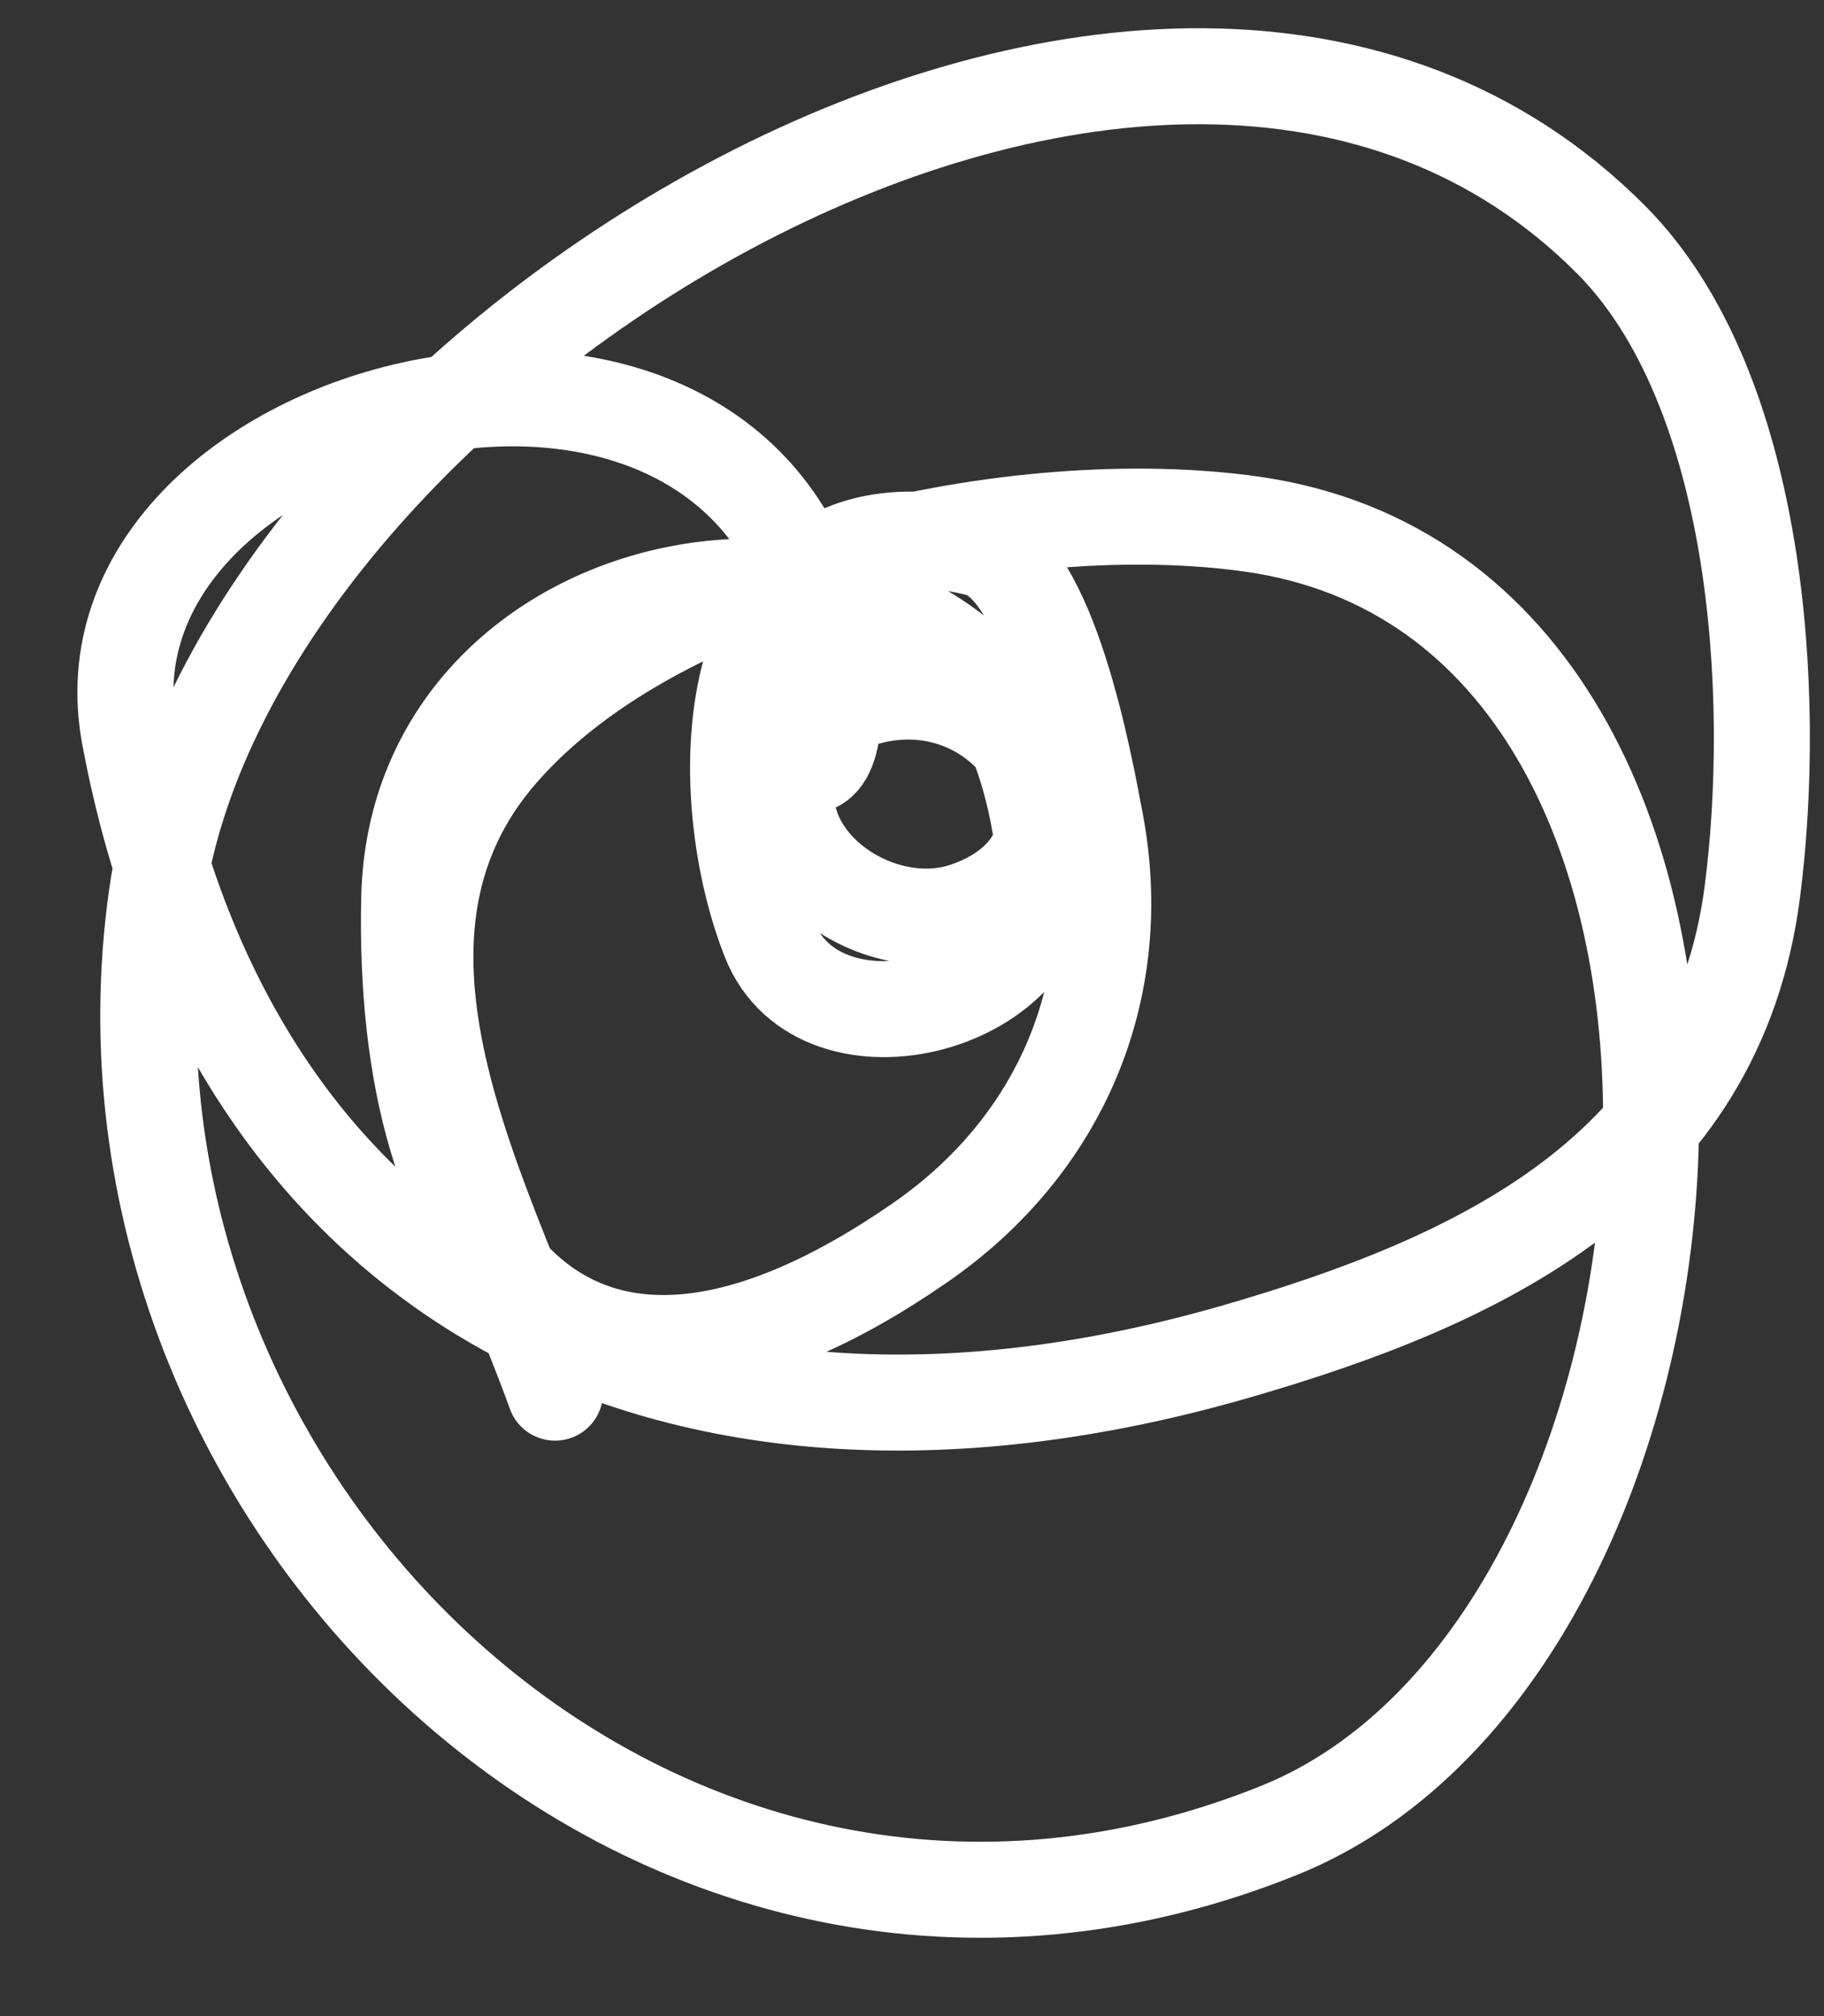
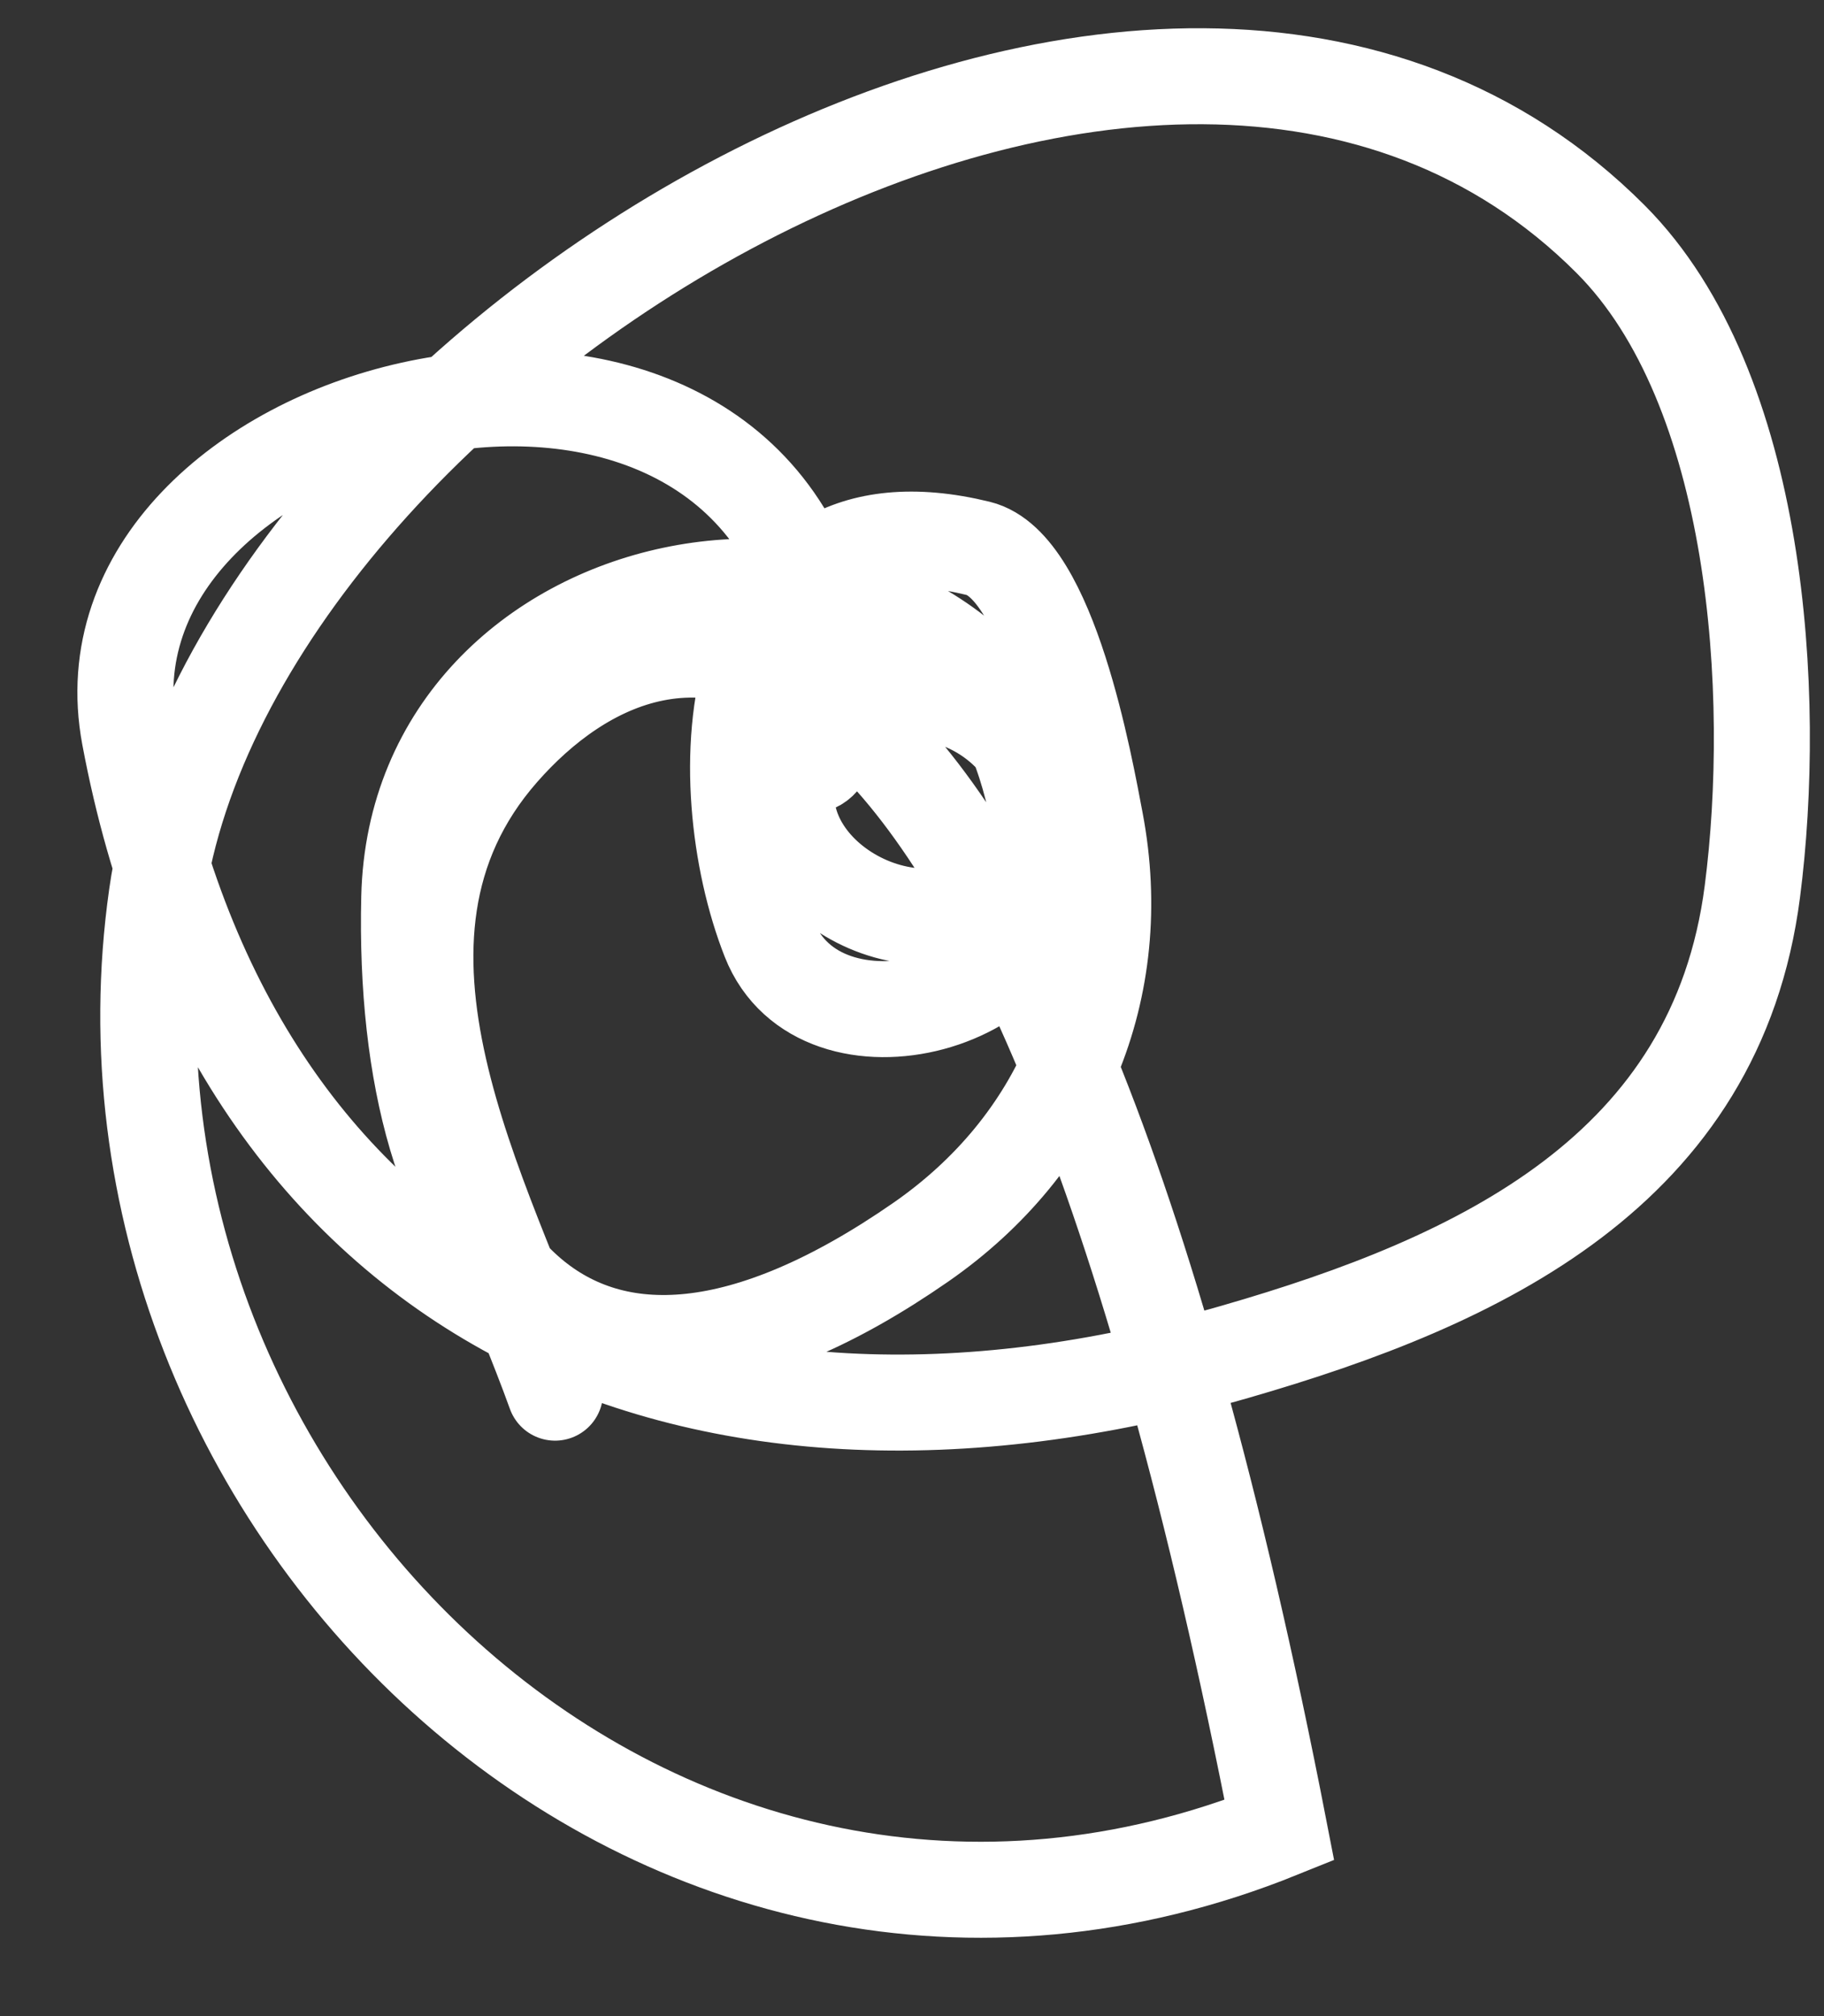
<svg xmlns="http://www.w3.org/2000/svg" width="19" height="21" viewBox="0 0 19 21" fill="none">
  <rect x="0" y="0" width="19" height="21" fill="#333333" stroke="none" />
-   <path d="M10.832 7.898C9.325 4.893 4.345 5.878 4.263 9.347C4.175 13.064 5.926 15.481 9.59 12.94C11.055 11.924 11.74 10.296 11.411 8.56C11.303 7.991 10.931 5.893 10.19 5.712C7.48 5.049 7.371 8.15 8.015 9.784C8.541 11.119 11.025 10.476 10.886 8.991C10.762 7.66 10.045 5.776 8.512 7.525C7.538 8.637 8.993 9.867 10.088 9.472C11.713 8.886 10.636 6.866 9.069 7.252C7.315 7.684 9.229 9.018 8.507 6.367C7.442 2.455 0.708 4.245 1.349 7.665C2.441 13.489 7.133 15.734 12.867 14.08C15.425 13.342 17.881 12.188 18.254 9.285C18.517 7.246 18.329 4.046 16.777 2.491C12.066 -2.23 2.414 3.828 1.633 9.328C0.727 15.705 6.916 21.651 13.327 19.064C18.156 17.115 18.914 6.287 13.038 5.459C10.615 5.117 6.897 5.902 5.218 7.818C3.487 9.793 5.045 12.461 5.782 14.506" stroke="white" stroke-linecap="round" />
+   <path d="M10.832 7.898C9.325 4.893 4.345 5.878 4.263 9.347C4.175 13.064 5.926 15.481 9.59 12.94C11.055 11.924 11.74 10.296 11.411 8.56C11.303 7.991 10.931 5.893 10.19 5.712C7.48 5.049 7.371 8.15 8.015 9.784C8.541 11.119 11.025 10.476 10.886 8.991C10.762 7.66 10.045 5.776 8.512 7.525C7.538 8.637 8.993 9.867 10.088 9.472C11.713 8.886 10.636 6.866 9.069 7.252C7.315 7.684 9.229 9.018 8.507 6.367C7.442 2.455 0.708 4.245 1.349 7.665C2.441 13.489 7.133 15.734 12.867 14.08C15.425 13.342 17.881 12.188 18.254 9.285C18.517 7.246 18.329 4.046 16.777 2.491C12.066 -2.23 2.414 3.828 1.633 9.328C0.727 15.705 6.916 21.651 13.327 19.064C10.615 5.117 6.897 5.902 5.218 7.818C3.487 9.793 5.045 12.461 5.782 14.506" stroke="white" stroke-linecap="round" />
</svg>